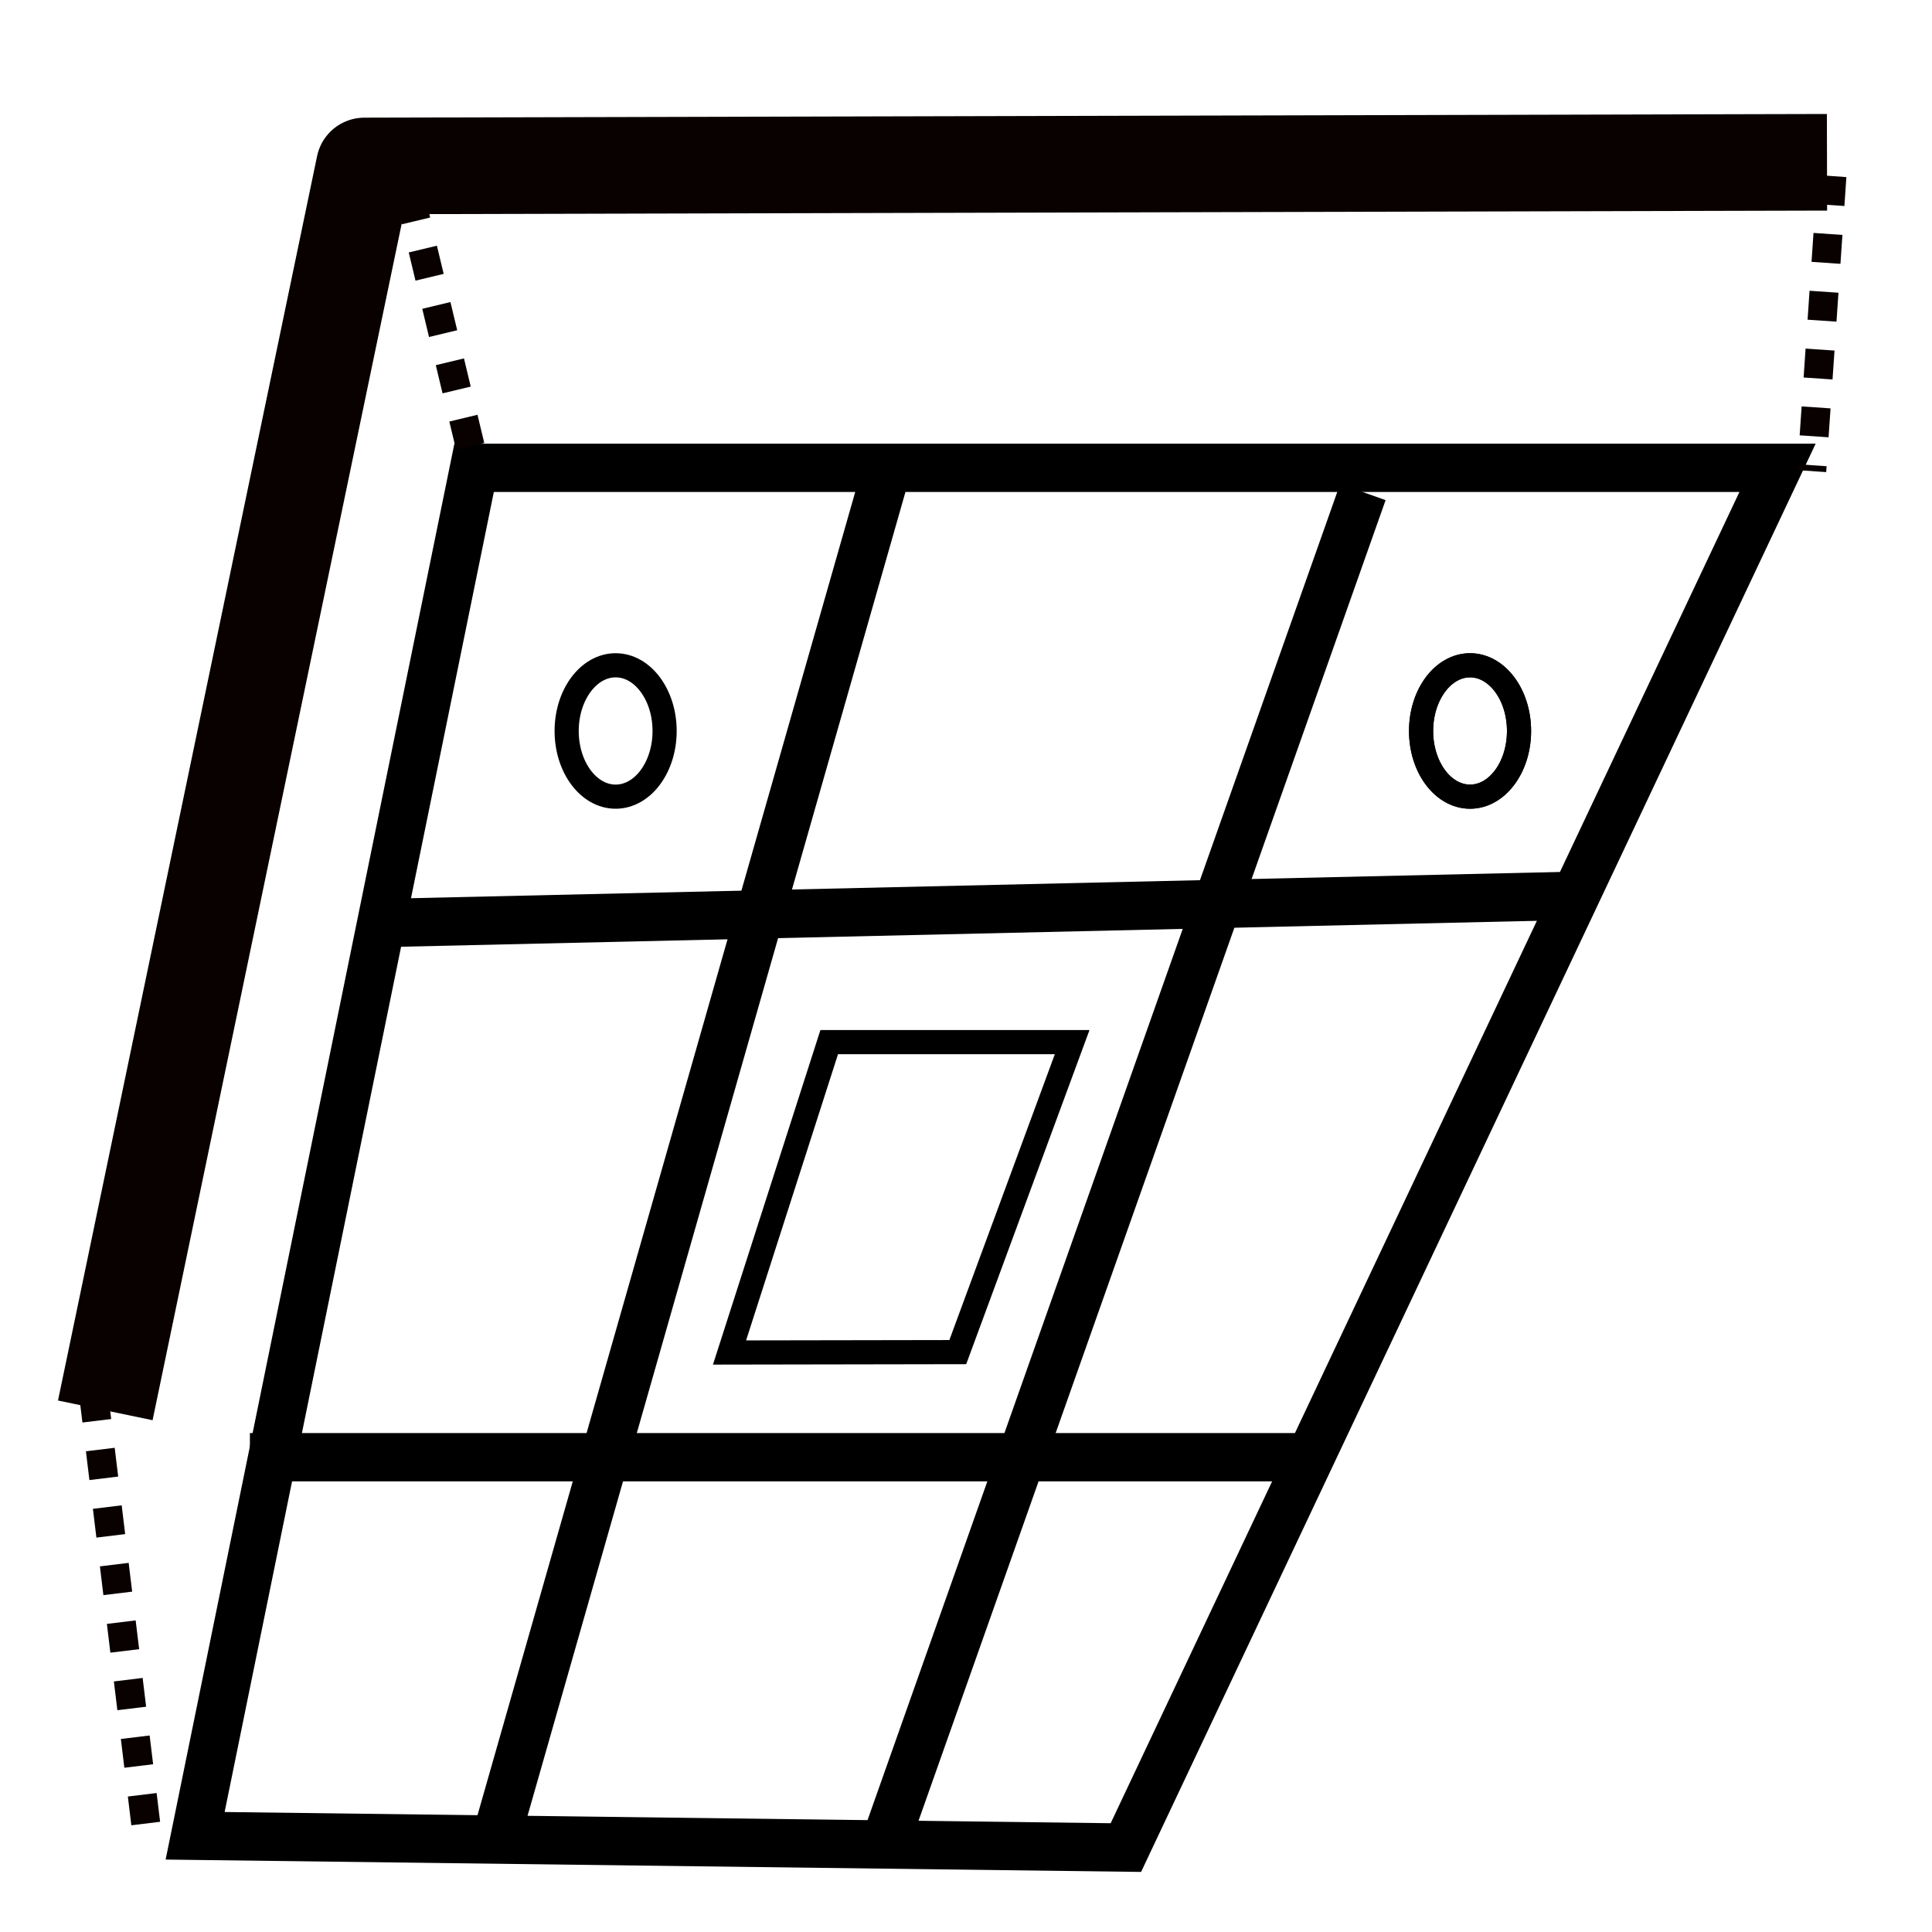
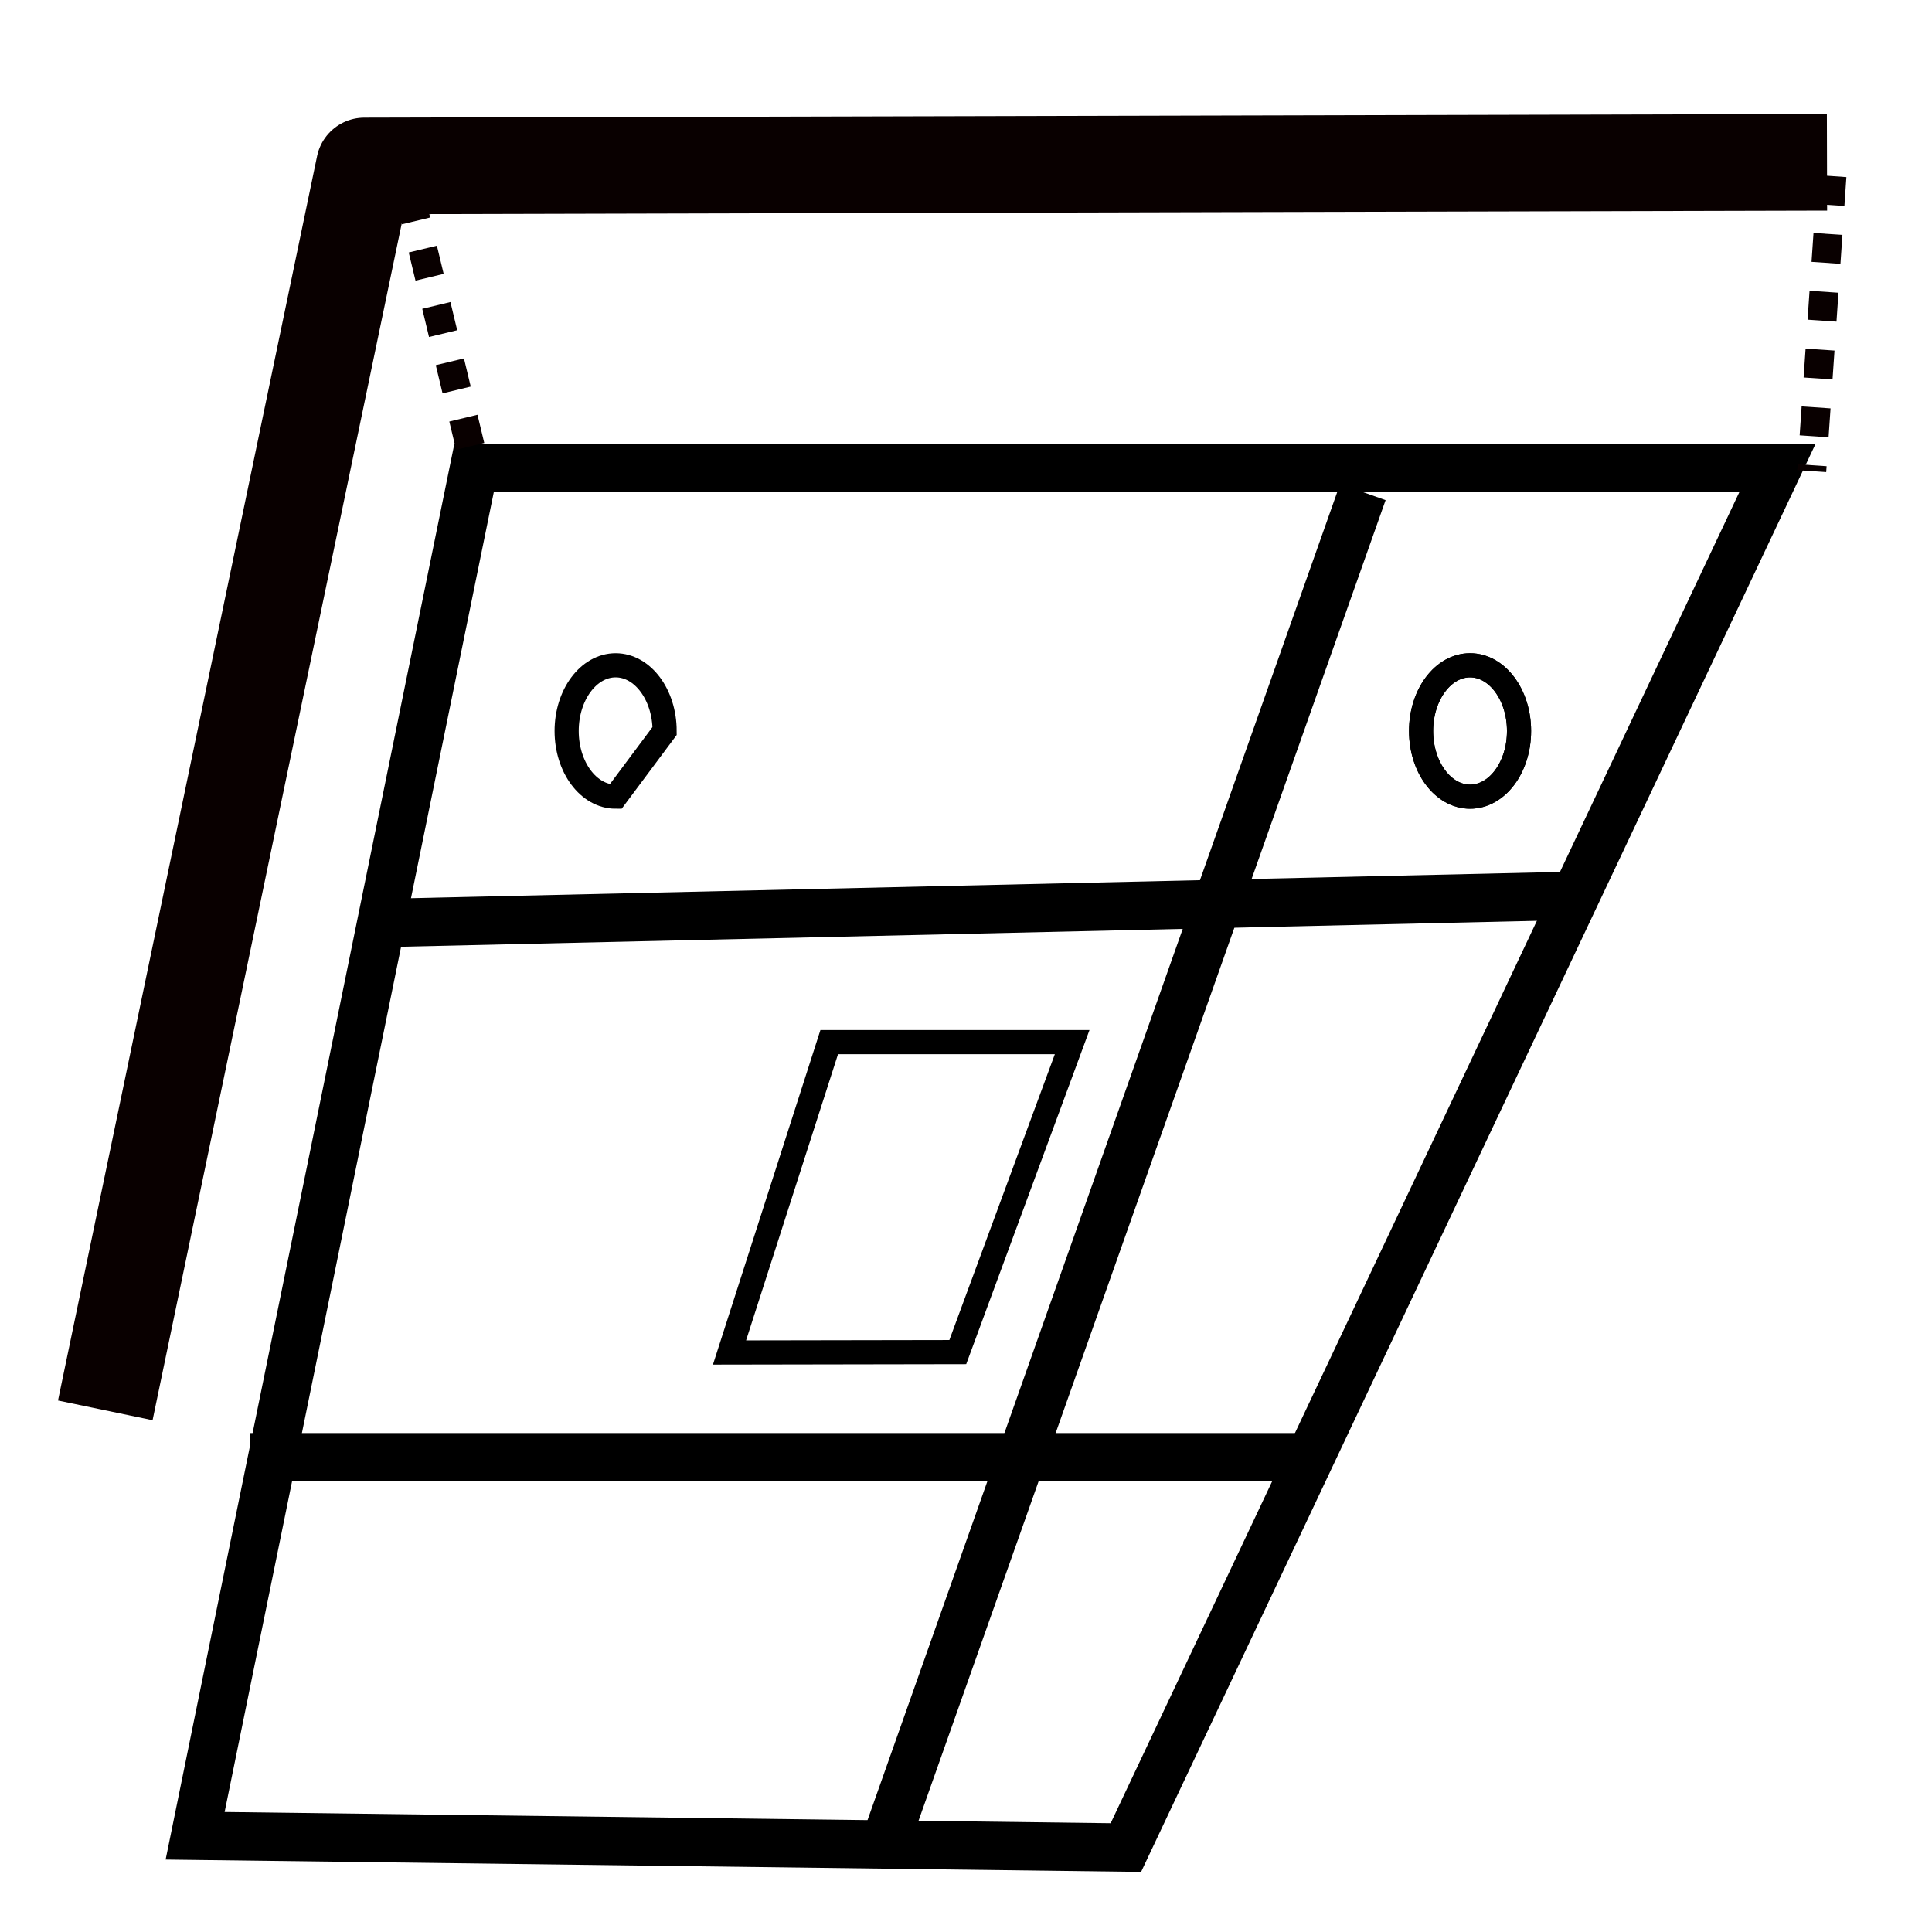
<svg xmlns="http://www.w3.org/2000/svg" xmlns:ns1="http://www.serif.com/" width="100%" height="100%" viewBox="0 0 20 20" version="1.1" xml:space="preserve" style="fill-rule:evenodd;clip-rule:evenodd;stroke-miterlimit:10;">
  <rect id="Ceiling_Plenum-Rating" ns1:id="Ceiling_Plenum Rating" x="0" y="0" width="20" height="20" style="fill:none;" />
  <clipPath id="_clip1">
    <rect x="0" y="0" width="20" height="20" />
  </clipPath>
  <g clip-path="url(#_clip1)">
    <g id="Layer-1" ns1:id="Layer 1" />
    <path d="M4.908,4.843l13.493,0l-6.746,14.283c-3.212,-0.041 -6.423,-0.082 -9.635,-0.122c0.963,-4.721 1.925,-9.441 2.888,-14.161Z" style="fill:none;fill-rule:nonzero;stroke:#000;stroke-width:0.5px;" />
-     <path d="M9.146,4.978l-4.039,14.149" style="fill:none;fill-rule:nonzero;stroke:#000;stroke-width:0.5px;" />
    <path d="M14.108,5.094l-4.963,14.033" style="fill:none;fill-rule:nonzero;stroke:#000;stroke-width:0.5px;" />
    <path d="M2.587,15.085l11.052,0" style="fill:none;fill-rule:nonzero;stroke:#000;stroke-width:0.5px;" />
    <path d="M3.825,9.558l12.479,-0.285" style="fill:none;fill-rule:nonzero;stroke:#000;stroke-width:0.5px;" />
    <path d="M8.584,10.788l-1.032,3.213l2.363,-0.004l1.184,-3.209l-2.515,0Z" style="fill:none;fill-rule:nonzero;stroke:#000;stroke-width:0.25px;" />
-     <path d="M6.88,7.567c0,-0.375 -0.227,-0.68 -0.507,-0.68c-0.28,0 -0.507,0.305 -0.507,0.68c0,0.376 0.227,0.68 0.507,0.68c0.28,0 0.507,-0.304 0.507,-0.68Z" style="fill:none;stroke:#000;stroke-width:0.25px;" />
+     <path d="M6.88,7.567c0,-0.375 -0.227,-0.68 -0.507,-0.68c-0.28,0 -0.507,0.305 -0.507,0.68c0,0.376 0.227,0.68 0.507,0.68Z" style="fill:none;stroke:#000;stroke-width:0.25px;" />
    <path d="M15.725,7.567c0,-0.375 -0.227,-0.68 -0.507,-0.68c-0.28,0 -0.507,0.305 -0.507,0.68c0,0.376 0.227,0.68 0.507,0.68c0.28,0 0.507,-0.304 0.507,-0.68Z" style="fill:none;stroke:#000;stroke-width:0.25px;" />
    <path d="M15.725,7.567c0,-0.375 -0.227,-0.68 -0.507,-0.68c-0.28,0 -0.507,0.305 -0.507,0.68c0,0.376 0.227,0.68 0.507,0.68c0.28,0 0.507,-0.304 0.507,-0.68Z" style="fill:none;stroke:#000;stroke-width:0.25px;" />
    <path d="M18.913,1.68l-15.141,0.038l-2.682,12.882" style="fill:none;stroke:#090000;stroke-width:1px;stroke-linejoin:round;stroke-miterlimit:2;" />
    <path d="M4.237,1.995l0.699,2.912" style="fill:none;stroke:#090000;stroke-width:0.3px;stroke-linejoin:round;stroke-miterlimit:2;stroke-dasharray:0.3,0.3;" />
    <path d="M18.964,1.823l-0.209,3.054" style="fill:none;stroke:#090000;stroke-width:0.3px;stroke-linejoin:round;stroke-miterlimit:2;stroke-dasharray:0.3,0.3;" />
-     <path d="M0.966,14.41l0.557,4.586" style="fill:none;stroke:#090000;stroke-width:0.3px;stroke-linejoin:round;stroke-miterlimit:2;stroke-dasharray:0.3,0.3;" />
  </g>
</svg>